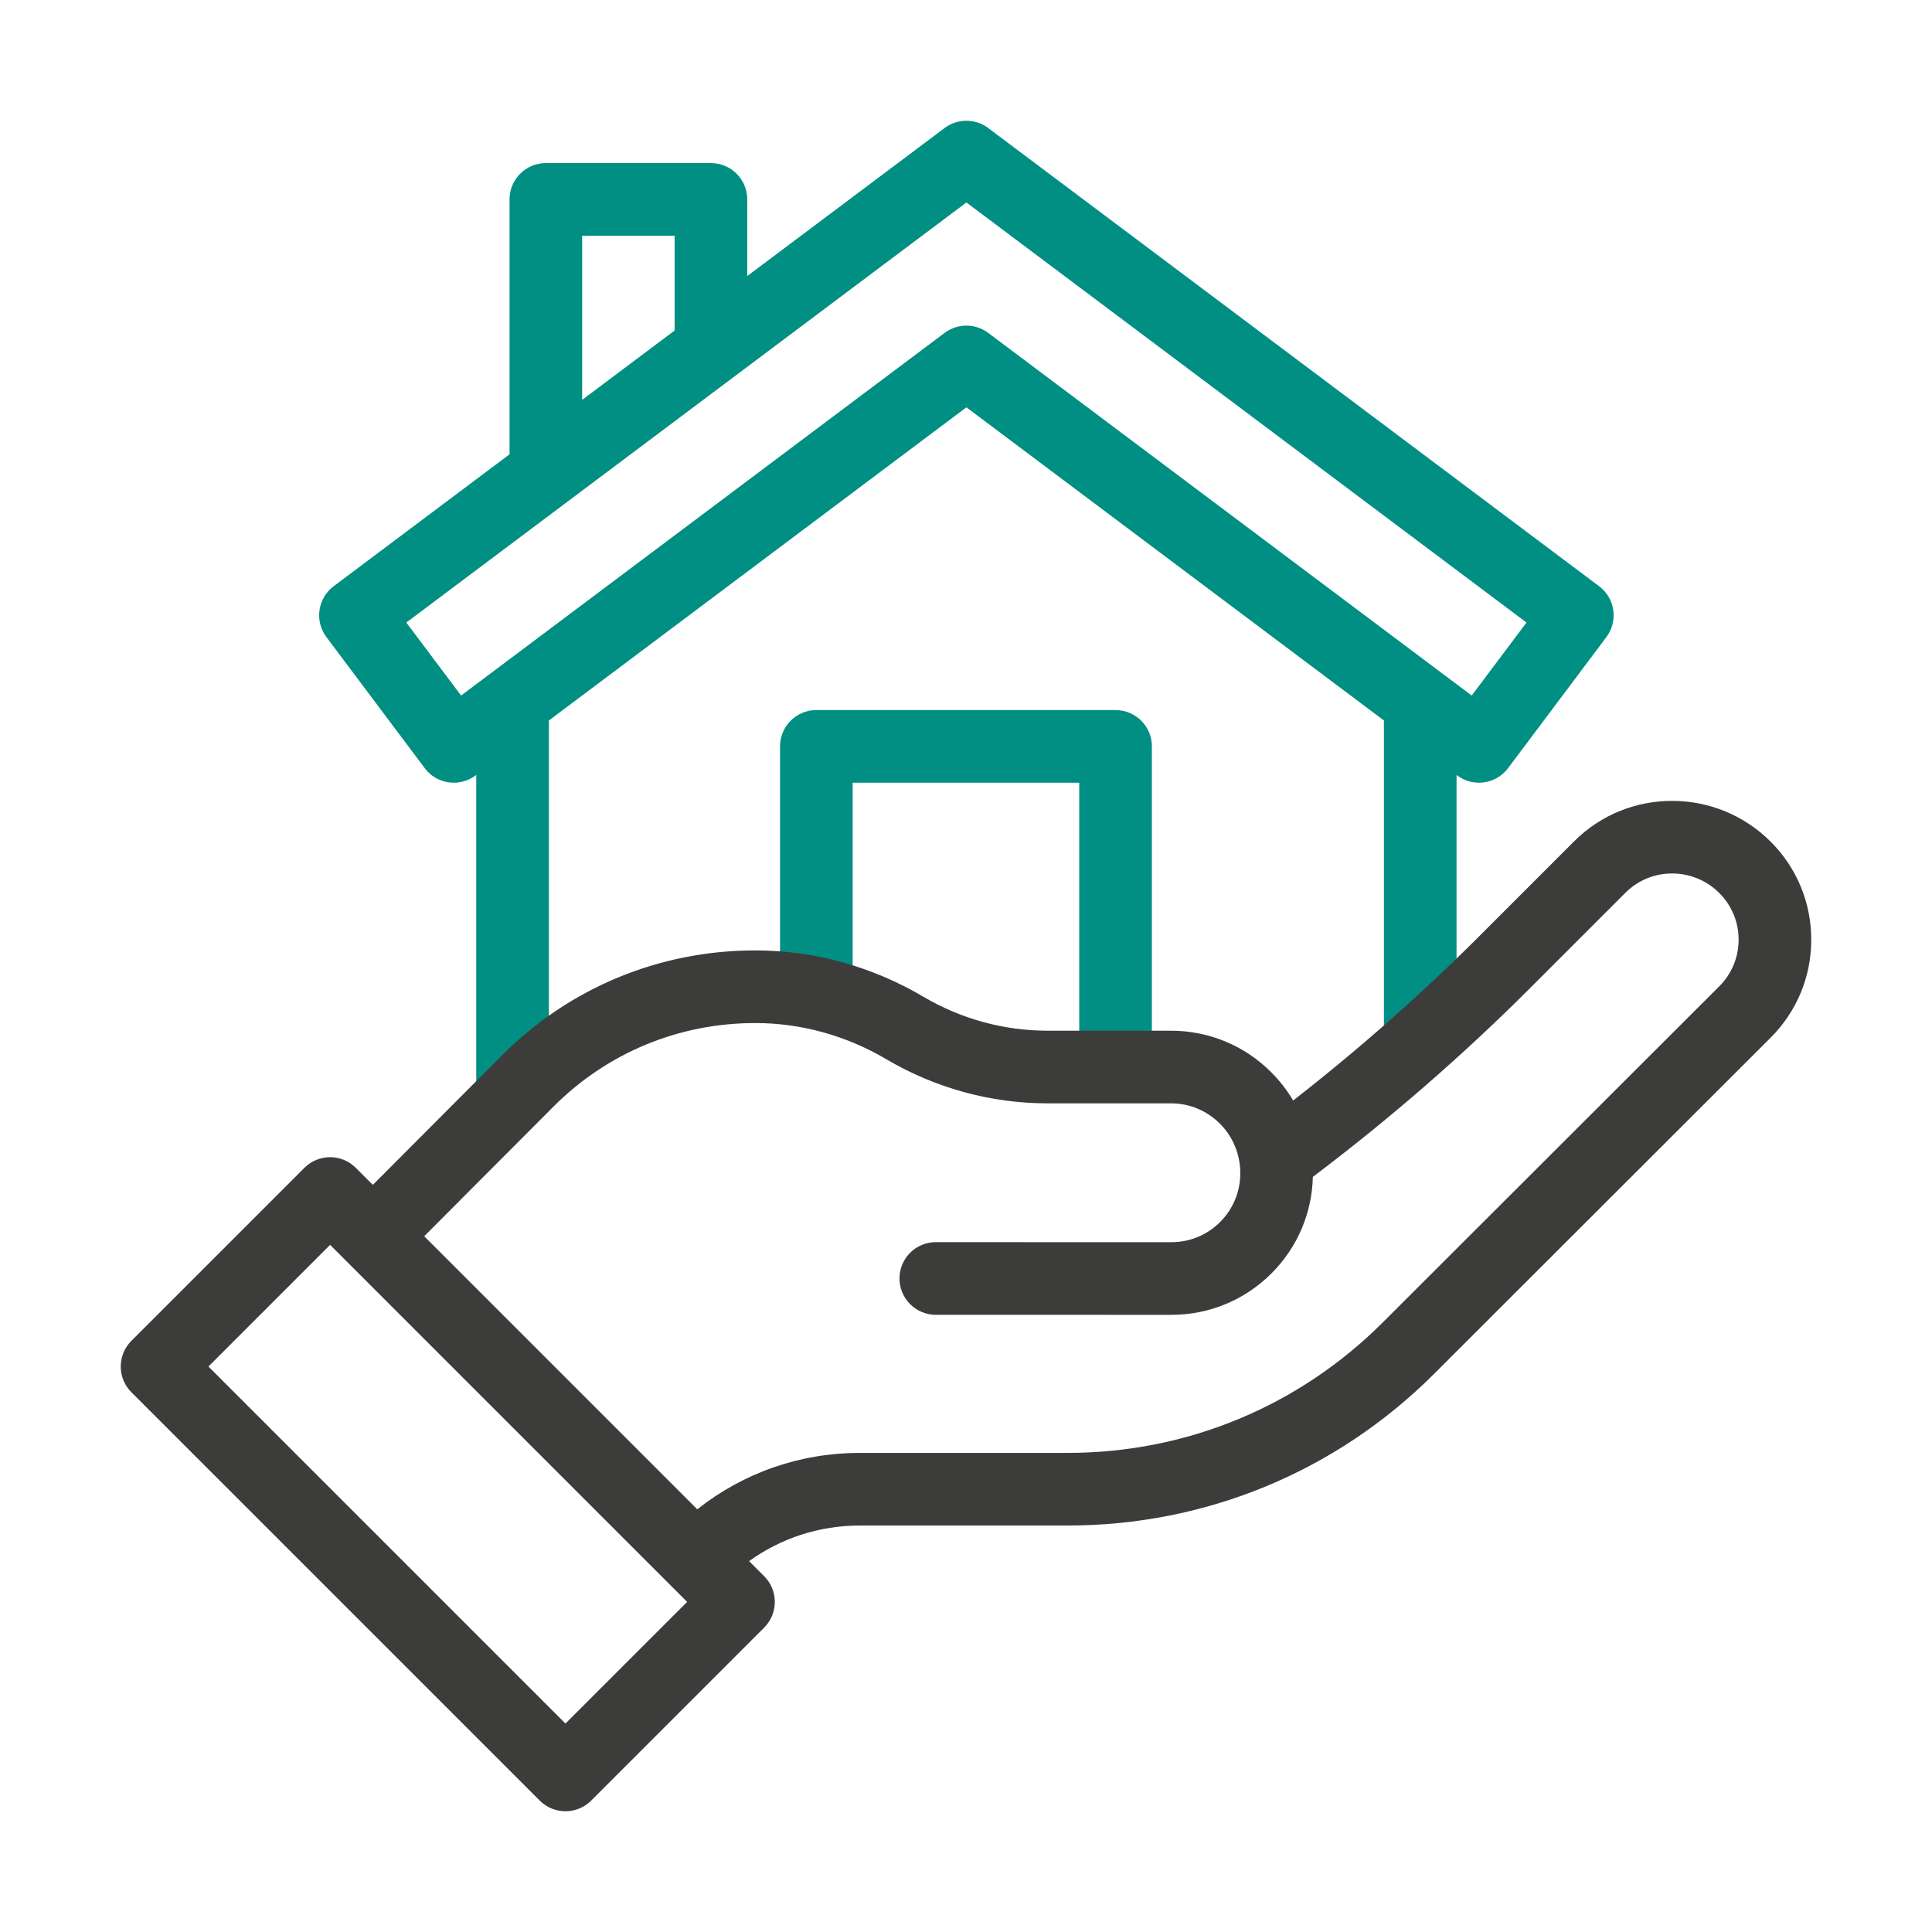
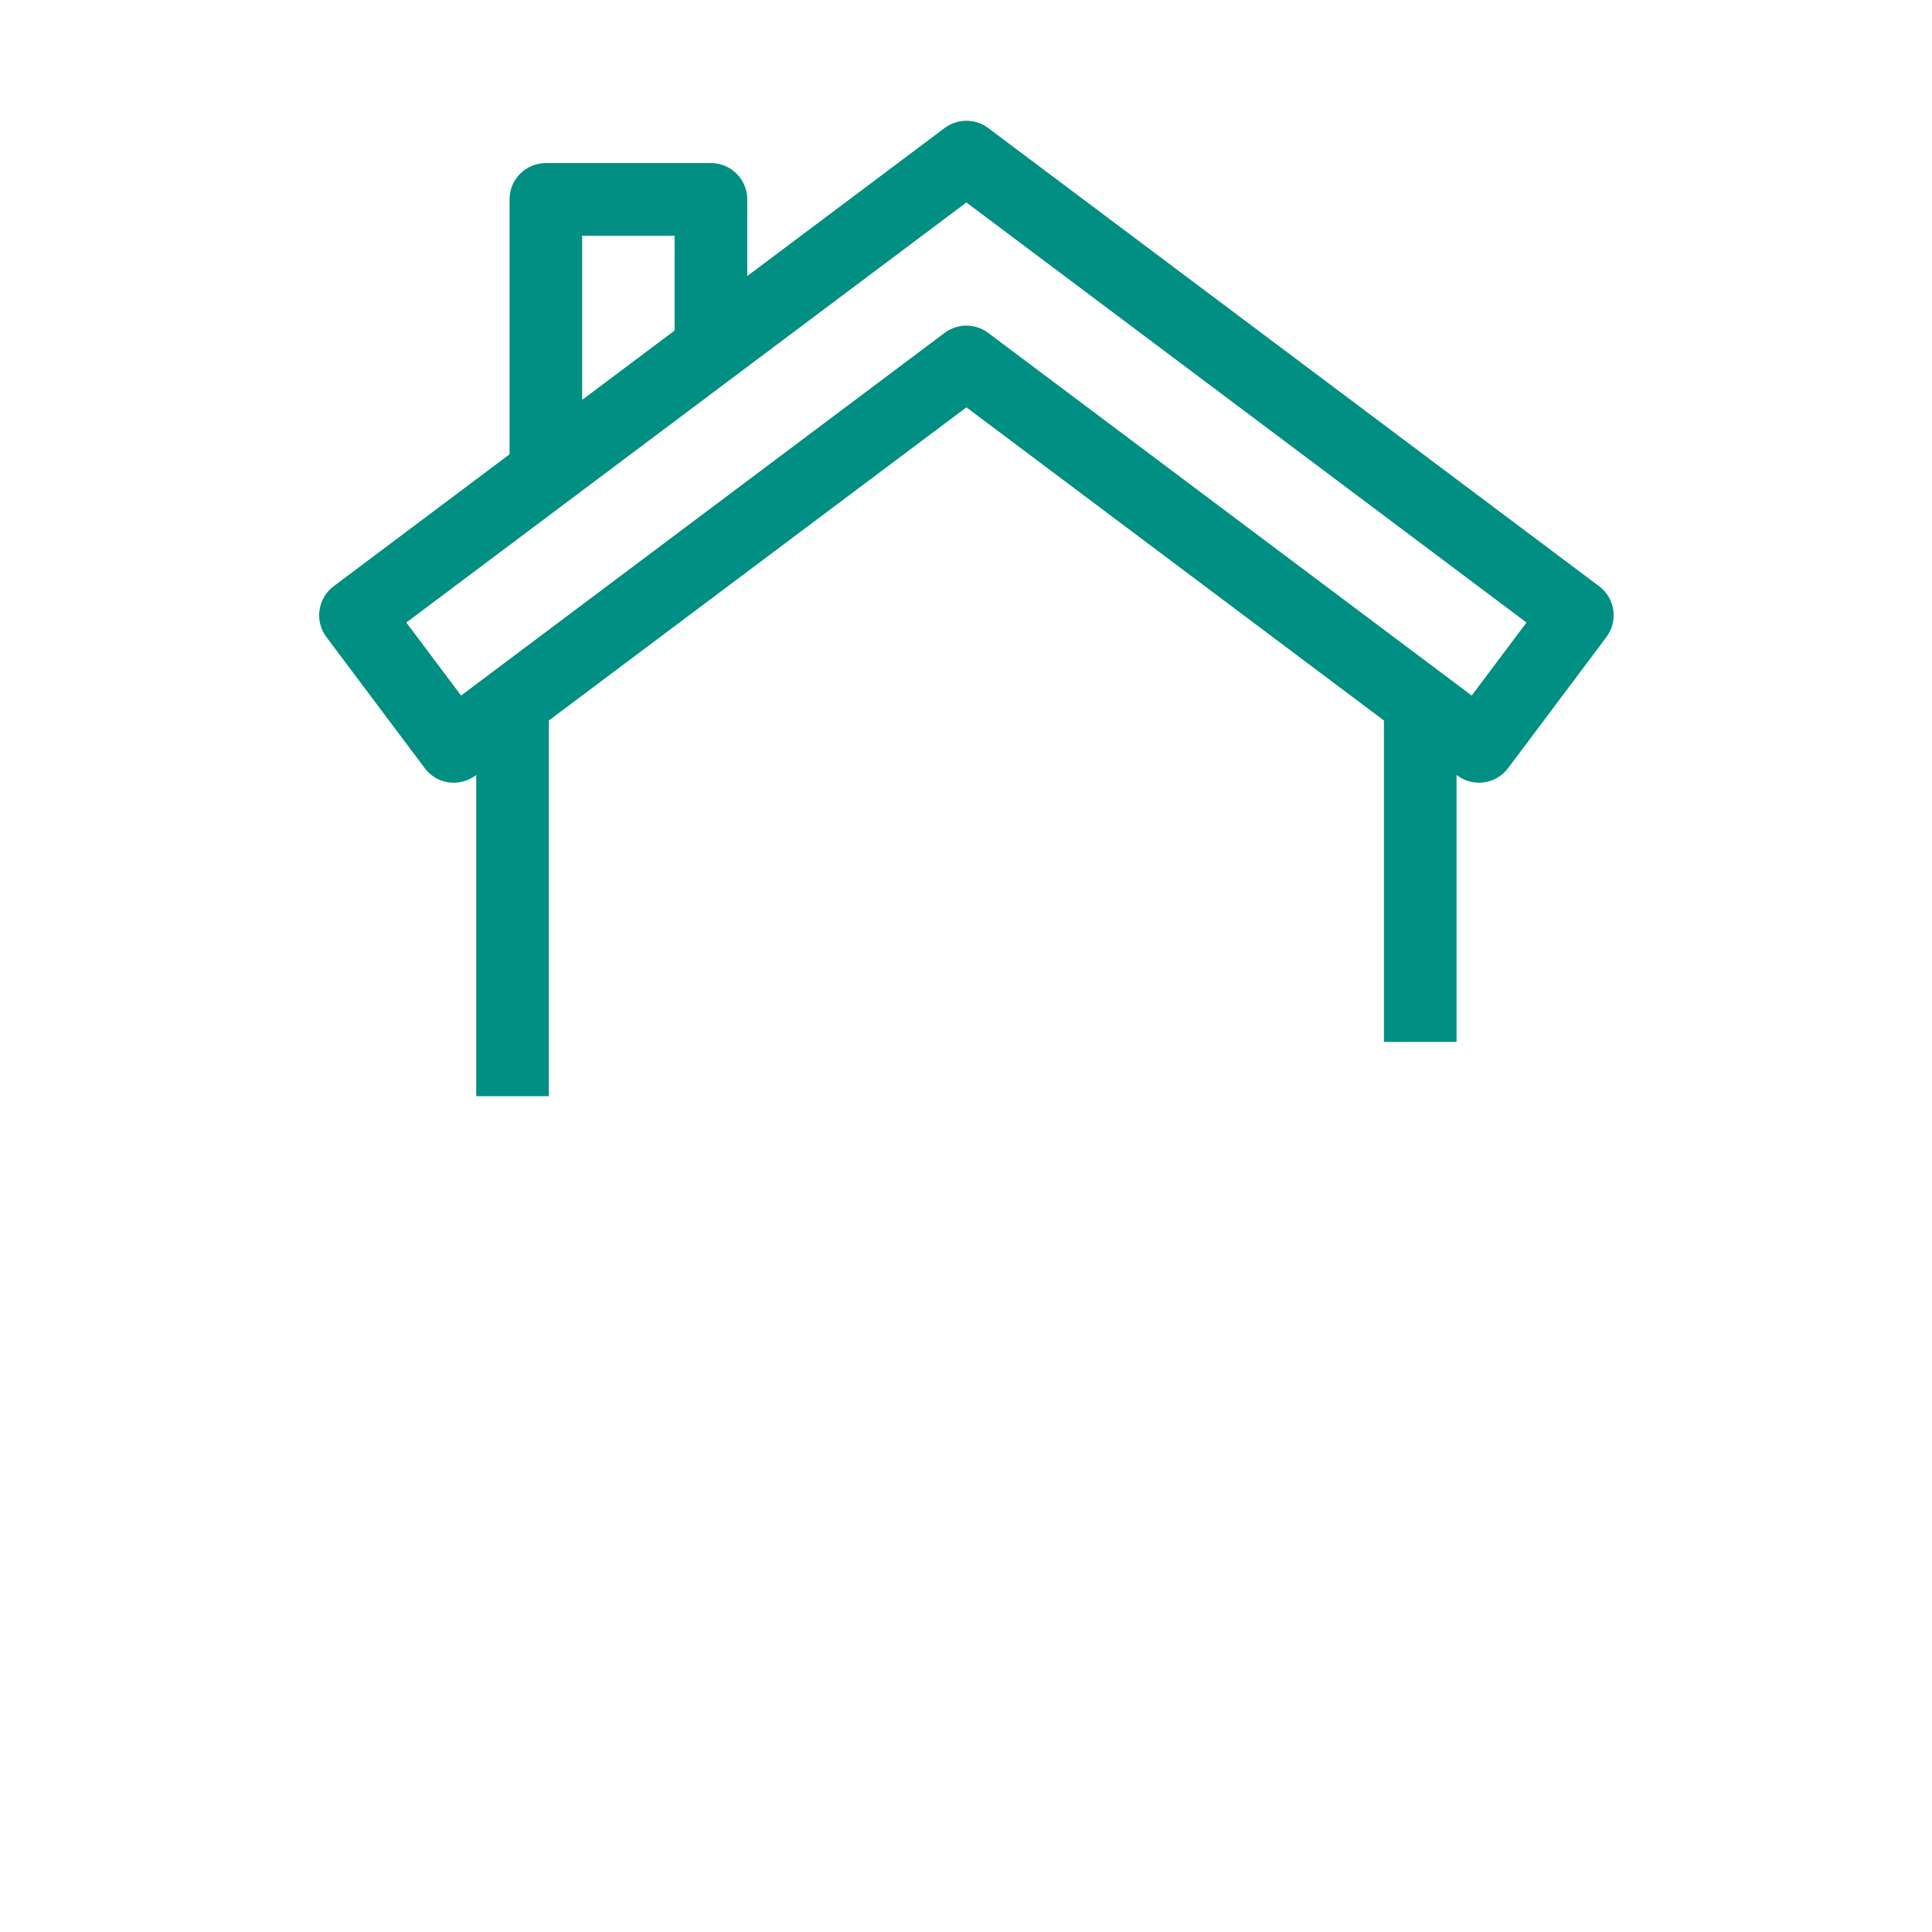
<svg xmlns="http://www.w3.org/2000/svg" width="80" height="80" viewBox="0 0 80 80" fill="none">
-   <path d="M46.193 29.402H33.803C32.972 29.402 32.299 30.076 32.299 30.906V41.003H35.307V32.41H44.689V44.082H47.697V30.906C47.697 30.076 47.024 29.402 46.193 29.402Z" fill="#018F83" />
  <path d="M66.216 24.274L40.919 5.301C40.384 4.9 39.649 4.9 39.114 5.301L30.942 11.43V8.257C30.942 7.426 30.269 6.753 29.438 6.753H22.602C21.772 6.753 21.099 7.426 21.099 8.257V18.812L13.816 24.274C13.497 24.513 13.287 24.87 13.23 25.264C13.174 25.659 13.276 26.06 13.516 26.38L17.588 31.809C17.883 32.203 18.335 32.411 18.792 32.41C19.106 32.41 19.423 32.312 19.693 32.109L19.72 32.089V45.39H22.728V29.834L40.017 16.867L57.305 29.834V43.142H60.313V32.09L60.34 32.11C60.659 32.349 61.059 32.452 61.455 32.395C61.849 32.339 62.206 32.128 62.445 31.809L66.517 26.38C67.015 25.715 66.881 24.772 66.216 24.274ZM24.106 9.761H27.934V13.686L24.106 16.557V9.761ZM60.941 28.801L40.919 13.784C40.652 13.584 40.334 13.483 40.017 13.483C39.699 13.483 39.381 13.584 39.114 13.784L19.092 28.801L16.825 25.778L40.017 8.384L63.209 25.778L60.941 28.801Z" fill="#018F83" />
-   <path d="M73.32 34.852C71.072 32.605 67.421 32.598 65.182 34.837L61.246 38.773C58.831 41.188 56.247 43.466 53.547 45.569C53.298 45.15 52.997 44.759 52.645 44.406C51.535 43.292 50.057 42.679 48.484 42.679C48.484 42.679 48.484 42.679 48.483 42.679L43.37 42.679C41.57 42.679 39.793 42.192 38.232 41.271C36.107 40.017 33.702 39.354 31.277 39.354C27.298 39.354 23.566 40.904 20.768 43.718C20.364 44.125 17.852 46.643 15.438 49.063L14.732 48.357C14.145 47.77 13.193 47.77 12.605 48.357L5.44 55.522C4.853 56.109 4.853 57.062 5.44 57.649L22.351 74.56C22.645 74.853 23.03 75 23.415 75C23.799 75 24.184 74.853 24.478 74.56L31.643 67.395C32.23 66.807 32.23 65.855 31.643 65.268L31.018 64.643C32.345 63.687 33.931 63.169 35.599 63.169H44.199C49.935 63.169 55.33 60.937 59.388 56.883L73.317 42.969C74.402 41.885 75 40.444 75 38.911C75 37.378 74.404 35.936 73.32 34.852ZM23.415 71.369L8.631 56.585L13.669 51.547L28.453 66.331L23.415 71.369ZM71.192 40.841L57.263 54.754C53.772 58.241 49.133 60.162 44.199 60.162H35.599C33.126 60.162 30.782 60.985 28.872 62.497L17.566 51.19C19.981 48.768 22.496 46.246 22.901 45.839C25.13 43.597 28.105 42.362 31.277 42.362C33.165 42.362 35.041 42.88 36.703 43.861C38.727 45.056 41.033 45.687 43.371 45.687L48.484 45.687C49.252 45.686 49.973 45.986 50.515 46.529C51.059 47.075 51.358 47.804 51.358 48.583C51.358 49.345 51.061 50.062 50.522 50.601C49.983 51.14 49.267 51.437 48.504 51.437C48.504 51.437 48.504 51.437 48.504 51.437L38.75 51.435C38.75 51.435 38.75 51.435 38.75 51.435C37.919 51.435 37.246 52.108 37.246 52.938C37.246 53.769 37.919 54.443 38.749 54.443L48.503 54.444H48.504C50.07 54.444 51.542 53.835 52.649 52.728C53.721 51.656 54.325 50.242 54.362 48.732C57.535 46.338 60.565 43.708 63.373 40.9L67.309 36.964C68.375 35.898 70.118 35.904 71.193 36.979C71.709 37.495 71.993 38.181 71.992 38.91C71.992 39.64 71.708 40.325 71.192 40.841Z" fill="#3C3C3B" />
</svg>